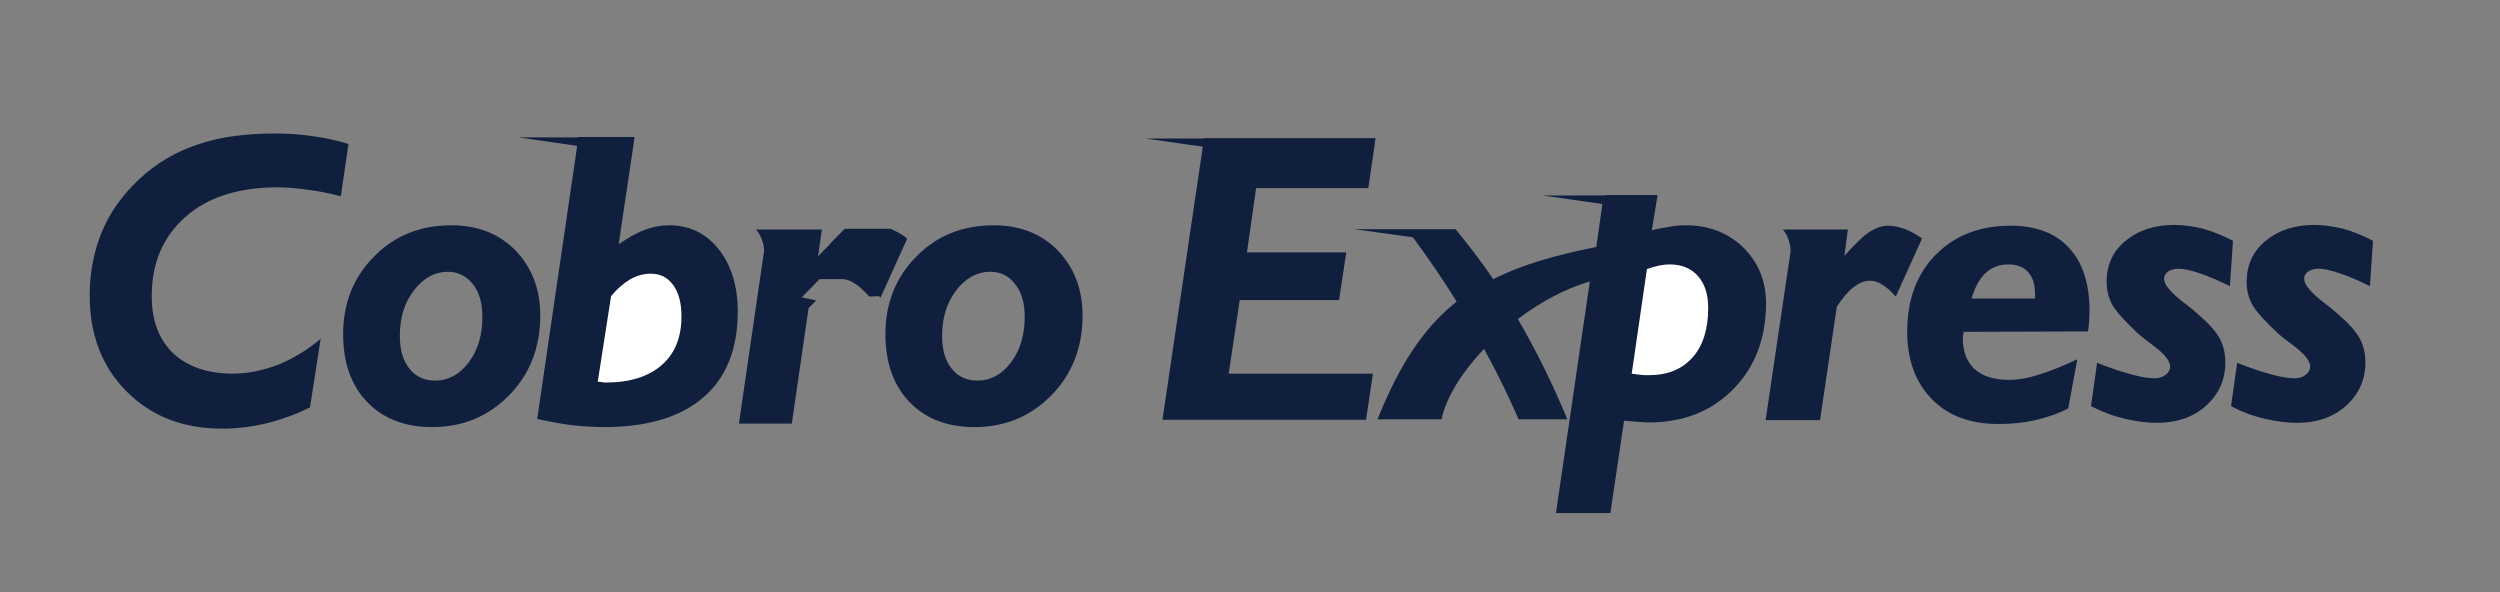
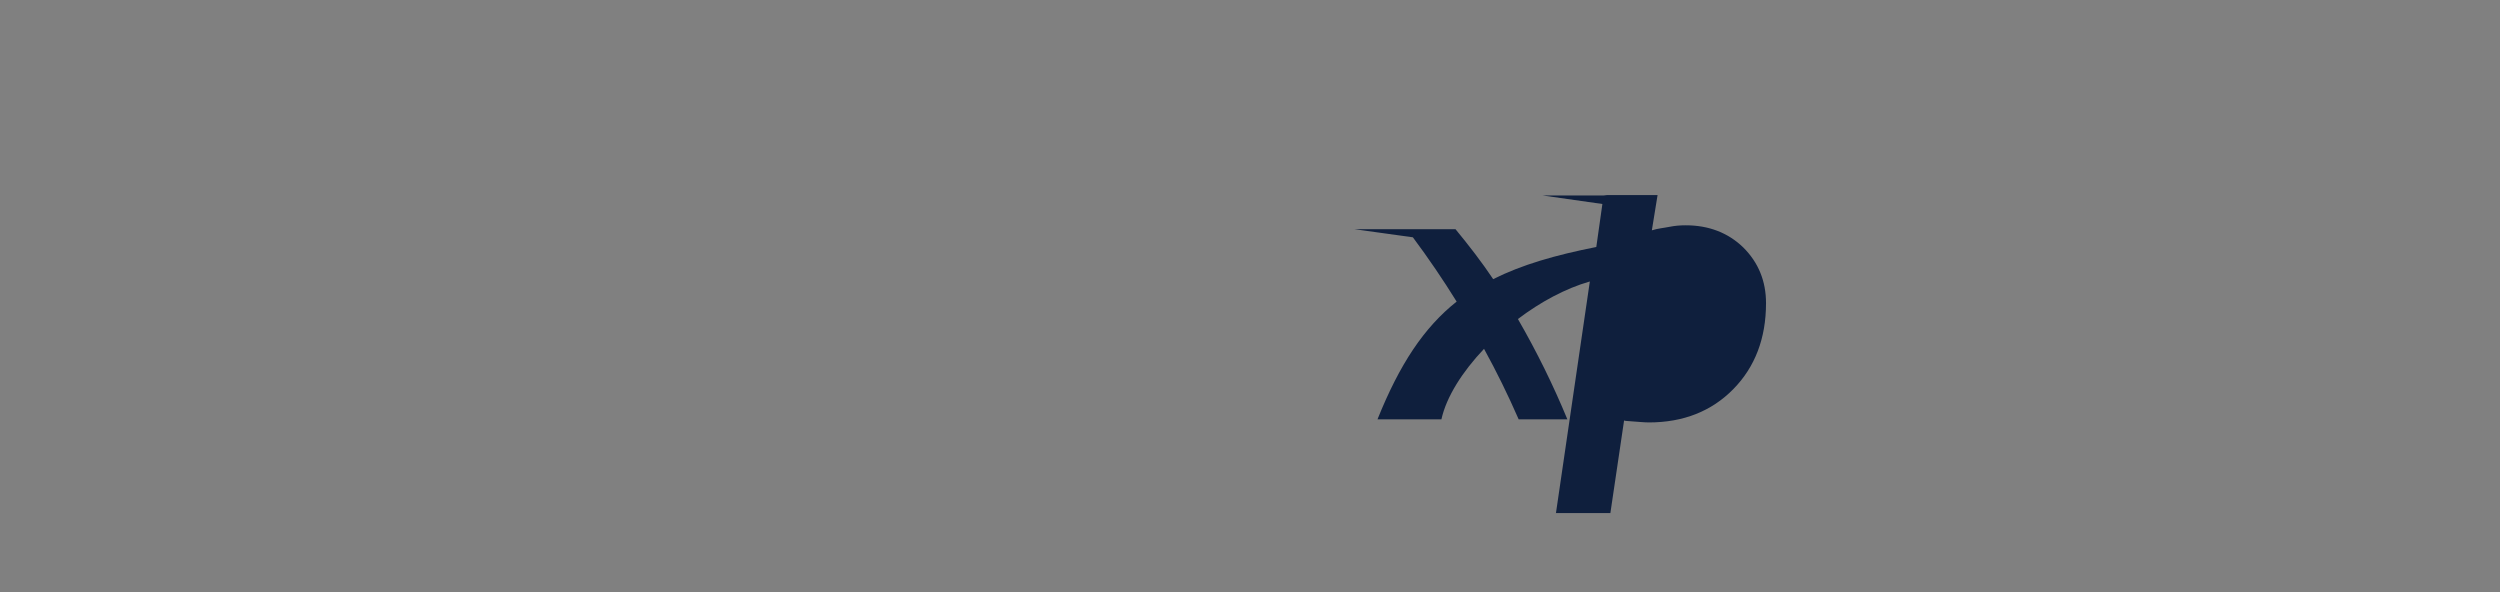
<svg xmlns="http://www.w3.org/2000/svg" width="152" height="36" viewBox="0 0 152 36" fill="none">
  <rect x="0" y="0" width="152" height="36" fill="#808080" stroke="none" />
  <g id="Cobro Express">
    <g id="Vector">
      <path id="Vector_2" d="M97.495 11.885H93.793L97.425 12.403L97.055 15.017C94.556 15.511 92.52 16.1 90.785 16.971C90.091 15.935 89.327 14.946 88.494 13.934H86.296H85.532H82.34L85.903 14.428C86.851 15.7 87.731 16.995 88.564 18.337C86.574 19.915 85.093 22.152 83.751 25.496H87.638C87.939 24.13 88.911 22.599 90.229 21.21C90.993 22.599 91.687 24.012 92.335 25.496H95.296C94.44 23.424 93.445 21.398 92.289 19.397C93.654 18.361 95.181 17.537 96.662 17.113L94.602 31.195H97.911L98.744 25.567L98.837 25.59C99.508 25.637 99.97 25.684 100.248 25.684C102.353 25.684 104.066 25.001 105.385 23.659C106.703 22.317 107.374 20.574 107.374 18.431C107.374 17.089 106.912 15.959 105.986 15.04C105.061 14.146 103.881 13.698 102.492 13.698C102.168 13.698 101.844 13.722 101.497 13.792C101.15 13.863 100.803 13.886 100.433 14.004L100.78 11.861H97.703L97.495 11.885Z" fill="#0F1F3D" />
-       <path id="Vector_3" d="M35.162 8.352H31.506L35.092 8.87L32.663 25.471C33.38 25.636 34.051 25.754 34.745 25.848C35.416 25.919 36.087 25.966 36.758 25.966C39.373 25.966 41.386 25.354 42.774 24.153C44.162 22.952 44.856 21.209 44.856 18.948C44.856 17.394 44.463 16.123 43.699 15.157C42.936 14.192 41.918 13.697 40.691 13.697C40.182 13.697 39.673 13.791 39.188 13.98C38.678 14.168 38.169 14.474 37.614 14.851L38.586 8.328H35.532H35.162V8.352Z" fill="#0F1F3D" />
-       <path id="Vector_4" d="M36.343 23.211C36.412 23.211 36.505 23.211 36.597 23.234C36.69 23.258 36.782 23.258 36.829 23.258C38.286 23.258 39.42 22.904 40.23 22.198C41.04 21.492 41.433 20.503 41.433 19.231C41.433 18.43 41.271 17.794 40.924 17.323C40.577 16.853 40.138 16.641 39.559 16.641C39.142 16.641 38.726 16.758 38.333 16.97C37.939 17.206 37.546 17.535 37.153 18.006L36.343 23.211Z" fill="white" />
-       <path id="Vector_5" d="M99.208 22.717C99.37 22.74 99.555 22.764 99.717 22.788C99.902 22.811 100.064 22.811 100.249 22.811C101.383 22.811 102.262 22.458 102.91 21.728C103.558 20.998 103.858 19.985 103.858 18.714C103.858 17.889 103.65 17.254 103.234 16.783C102.817 16.312 102.239 16.076 101.522 16.076C101.313 16.076 101.105 16.1 100.874 16.147C100.642 16.194 100.411 16.265 100.133 16.359L99.208 22.717Z" fill="white" />
-       <path id="Vector_6" d="M135.648 24.695L136.018 22.058L136.134 22.105C137.707 22.717 138.841 23 139.512 23C139.79 23 139.998 22.929 140.183 22.788C140.368 22.647 140.461 22.482 140.461 22.293C140.461 21.94 140.114 21.516 139.42 20.998C139.003 20.692 138.679 20.433 138.448 20.221C137.731 19.538 137.221 18.997 136.967 18.573C136.712 18.125 136.597 17.654 136.597 17.136C136.597 16.124 136.967 15.276 137.754 14.64C138.517 14.004 139.512 13.675 140.715 13.675C141.294 13.675 141.872 13.769 142.474 13.91C143.052 14.075 143.654 14.31 144.278 14.64L144.093 17.395C143.422 17.066 142.821 16.807 142.265 16.618C141.71 16.43 141.294 16.336 140.97 16.336C140.715 16.336 140.507 16.406 140.345 16.5C140.183 16.618 140.091 16.759 140.091 16.948C140.091 17.301 140.484 17.772 141.271 18.384C141.687 18.691 141.988 18.95 142.219 19.161C142.821 19.68 143.237 20.151 143.469 20.574C143.7 20.998 143.816 21.493 143.816 22.034C143.816 23.094 143.422 23.965 142.636 24.672C141.849 25.378 140.854 25.708 139.651 25.708C139.003 25.708 138.355 25.614 137.661 25.449C137.013 25.308 136.319 25.049 135.648 24.695ZM46.453 15.276C46.476 14.829 46.221 14.216 45.967 13.957H49.97L49.738 15.582L49.761 15.559L49.785 15.535L49.808 15.511L49.831 15.488L49.854 15.464L49.877 15.441L49.9 15.417L49.923 15.394L49.947 15.37L49.97 15.347L49.993 15.323L50.016 15.3L50.039 15.276L50.062 15.252L50.085 15.229L50.108 15.205L50.132 15.182L50.155 15.158L50.178 15.135L50.201 15.111L50.224 15.088L50.247 15.064L50.27 15.04L50.294 15.017L50.317 14.993L50.34 14.97L50.363 14.946L50.386 14.923L50.548 14.734L50.571 14.711L50.594 14.687L50.617 14.664L50.641 14.64L50.664 14.617L50.687 14.593L50.71 14.569L50.733 14.546L50.756 14.522L50.779 14.499L50.803 14.475L50.826 14.452L50.849 14.428L50.872 14.405L50.895 14.381L50.918 14.357L50.941 14.334L50.965 14.31L50.988 14.287L51.011 14.263L51.034 14.24L51.057 14.216L51.08 14.193L51.103 14.169L51.127 14.146L51.15 14.122L51.173 14.098L51.196 14.075L51.219 14.051L51.242 14.028L51.265 14.004L51.288 13.981L51.312 13.957L51.335 13.934L51.358 13.91H51.381H51.404H51.427H51.45H51.474H51.497H51.52H51.543H51.566H51.589H51.612H51.636H51.659H51.682H51.705H51.728H51.751H51.774H51.797H51.821H51.844H51.867H51.89H51.913H51.936H51.959H51.983H52.006H52.029H52.052H52.075H52.098H52.121H52.145H52.168H52.191H52.214H52.237H52.26H52.283H52.306H52.33H52.353H52.376H52.399H52.422H52.445H52.468H52.492H52.515H52.538H52.561H52.584H52.607H52.63H52.654H52.677H52.7H52.723H52.746H52.399H52.422H52.445H52.468H52.492H52.515H52.538H52.561H52.584H52.607H52.63H52.654H52.677H52.7H52.723H52.746H52.769H52.792H52.816H52.839H52.862H52.885H52.908H52.931H52.954H52.977H53.001H53.024H53.047H53.07H53.093H53.116H53.139H53.163H53.186H53.209H53.232H53.255H53.278H53.301H53.325H53.348H53.371H53.394H53.417H53.44H53.463H53.486H53.51H53.533H53.556H53.579H53.602H53.625H53.648H53.672H53.695H53.718H53.741H53.764H53.787H53.81H53.834H53.857H53.88H53.903H53.926H53.949H53.972H53.996H54.019H54.042H54.065H54.088H54.111H54.134H54.157C54.412 14.028 54.69 14.169 54.967 14.357L54.99 14.381H55.014L55.037 14.405L55.06 14.428L55.083 14.452L55.106 14.475L55.129 14.499L55.152 14.522L53.533 18.102L53.51 18.078L53.486 18.055L53.463 18.031L53.44 18.008L52.862 18.031L52.839 18.008L52.816 17.984L52.792 17.96L52.769 17.937L52.746 17.913L52.723 17.89L52.7 17.866L52.677 17.843L52.654 17.819L52.63 17.796L52.607 17.772L52.584 17.748L52.561 17.725C52.353 17.513 52.145 17.348 51.959 17.23C51.89 17.183 51.821 17.16 51.751 17.113C51.566 17.018 51.381 16.971 51.219 16.971H51.196H51.173H51.15H51.127H51.103H51.08H51.057H51.034H51.011H50.988H50.965H50.941H50.918H50.895H50.872H50.849H50.826H50.803H50.779H50.756H50.733H50.71H50.687H50.664H50.641H50.617H50.594H50.571H50.548H50.525H50.502H50.479H50.456H50.432H50.409H50.386H50.363H50.34H50.317H50.294H50.27H50.247H50.224H50.201H50.178H50.155H50.132H50.108H50.085H50.062H50.039H50.016H49.993H49.97H49.947H49.923H49.9H49.877H49.854H49.831L49.808 16.995L49.785 17.018L49.761 17.042L49.738 17.066L49.715 17.089L49.692 17.113L49.669 17.136L49.646 17.16L49.623 17.183L49.599 17.207L49.576 17.23L49.553 17.254L49.53 17.278L49.507 17.301L49.484 17.325L49.461 17.348L49.438 17.372L49.414 17.395L49.391 17.419L49.368 17.442L49.345 17.466L49.322 17.489L49.299 17.513L49.276 17.537L49.252 17.56L49.229 17.584L49.206 17.607L49.183 17.631L49.16 17.654L49.137 17.678L49.114 17.701L49.09 17.725L49.067 17.748L49.044 17.772L49.021 17.796L48.998 17.819L48.975 17.843L48.952 17.866L48.928 17.89L48.905 17.913L48.882 17.937L48.859 17.96L48.836 17.984L48.813 18.008L48.79 18.031L48.767 18.055L48.743 18.078L49.623 18.267L49.599 18.29L49.576 18.314L49.553 18.337L49.53 18.361L49.507 18.384L49.484 18.408L49.461 18.431L49.438 18.455L49.414 18.479L49.391 18.502L49.368 18.526L49.345 18.549L49.322 18.573L49.299 18.596L49.276 18.62L49.252 18.643L49.229 18.667L49.206 18.691L49.183 18.714L49.16 18.738L48.142 25.755H44.926L46.453 15.276ZM60.196 16.524C59.41 16.524 58.716 16.901 58.137 17.654C57.559 18.408 57.281 19.326 57.281 20.41C57.281 21.257 57.466 21.917 57.859 22.411C58.253 22.906 58.785 23.141 59.433 23.141C60.243 23.141 60.914 22.764 61.469 22.034C62.024 21.304 62.302 20.362 62.302 19.279C62.302 18.431 62.117 17.772 61.724 17.278C61.353 16.783 60.844 16.524 60.196 16.524ZM53.834 20.315C53.834 18.431 54.458 16.854 55.731 15.582C56.98 14.31 58.554 13.698 60.428 13.698C62.024 13.698 63.32 14.216 64.315 15.229C65.31 16.265 65.819 17.584 65.819 19.185C65.819 21.116 65.194 22.741 63.922 24.036C62.649 25.331 61.099 25.967 59.225 25.967C57.582 25.967 56.263 25.449 55.291 24.436C54.319 23.424 53.834 22.034 53.834 20.315ZM27.225 16.524C26.439 16.524 25.745 16.901 25.166 17.654C24.588 18.408 24.31 19.326 24.31 20.41C24.31 21.257 24.495 21.917 24.889 22.411C25.282 22.906 25.814 23.141 26.462 23.141C27.272 23.141 27.943 22.764 28.498 22.034C29.053 21.304 29.331 20.362 29.331 19.279C29.331 18.431 29.146 17.772 28.752 17.278C28.359 16.783 27.85 16.524 27.225 16.524ZM20.863 20.315C20.863 18.431 21.487 16.854 22.76 15.582C24.009 14.31 25.583 13.698 27.457 13.698C29.053 13.698 30.349 14.216 31.344 15.229C32.339 16.265 32.848 17.584 32.848 19.185C32.848 21.116 32.223 22.741 30.951 24.036C29.678 25.331 28.128 25.967 26.254 25.967C24.611 25.967 23.292 25.449 22.32 24.436C21.348 23.424 20.863 22.058 20.863 20.315ZM18.849 24.766C18.017 25.19 17.137 25.496 16.235 25.732C15.333 25.943 14.43 26.061 13.505 26.061C11.122 26.061 9.201 25.308 7.697 23.8C6.193 22.293 5.453 20.339 5.453 17.96C5.453 16.571 5.707 15.276 6.193 14.098C6.679 12.921 7.42 11.885 8.414 10.943C9.456 9.954 10.636 9.248 11.978 8.8C13.32 8.329 14.893 8.117 16.721 8.117C17.508 8.117 18.271 8.164 19.012 8.282C19.752 8.376 20.492 8.541 21.186 8.753L20.724 11.932C19.983 11.744 19.312 11.602 18.664 11.532C18.017 11.438 17.415 11.39 16.86 11.39C14.523 11.39 12.649 11.979 11.284 13.18C9.918 14.381 9.224 15.982 9.224 18.008C9.224 19.491 9.664 20.645 10.52 21.469C11.399 22.293 12.602 22.717 14.153 22.717C15.055 22.717 15.98 22.529 16.906 22.176C17.831 21.799 18.688 21.281 19.497 20.598L18.849 24.766ZM73.2 8.423H69.637L73.13 8.918L70.678 25.52H83.056L83.473 22.717H74.704L75.375 18.243H81.414L81.853 15.347H75.814L76.37 11.438H83.195L83.635 8.4H73.57H73.2V8.423ZM107.351 25.543L108.855 15.37C108.924 14.923 108.67 14.24 108.392 13.957H112.349L112.14 15.559C112.788 14.829 113.297 14.334 113.667 14.098C114.038 13.863 114.408 13.722 114.801 13.722C115.102 13.722 115.426 13.792 115.773 13.91C116.12 14.028 116.49 14.24 116.86 14.499L115.264 18.031C114.963 17.701 114.685 17.442 114.431 17.301C114.176 17.136 113.922 17.066 113.691 17.066C113.367 17.066 113.02 17.207 112.696 17.466C112.349 17.725 112.025 18.125 111.678 18.643L110.66 25.543H107.351ZM119.868 18.149H123.732V17.913C123.732 17.301 123.593 16.854 123.316 16.548C123.038 16.241 122.645 16.077 122.113 16.077C121.557 16.077 121.118 16.241 120.724 16.595C120.354 16.948 120.077 17.466 119.868 18.149ZM125.745 24.837C125.144 25.143 124.473 25.378 123.755 25.543C123.038 25.708 122.298 25.779 121.511 25.779C119.799 25.779 118.457 25.284 117.462 24.271C116.467 23.259 115.958 21.893 115.958 20.151C115.958 18.22 116.536 16.665 117.693 15.488C118.85 14.31 120.377 13.722 122.251 13.722C123.779 13.722 124.959 14.169 125.792 15.064C126.624 15.959 127.041 17.23 127.041 18.879C127.041 19.091 127.041 19.303 127.018 19.515C126.995 19.727 126.995 19.939 126.948 20.151L119.382 20.174C119.382 20.221 119.382 20.268 119.359 20.362C119.359 20.433 119.336 20.504 119.336 20.527C119.336 21.351 119.568 21.987 120.053 22.435C120.539 22.882 121.233 23.094 122.159 23.094C122.691 23.094 123.27 23 123.941 22.788C124.611 22.576 125.398 22.27 126.301 21.846L125.745 24.837ZM127.134 24.695L127.504 22.058L127.619 22.105C129.193 22.717 130.326 23 130.997 23C131.275 23 131.483 22.929 131.668 22.788C131.854 22.647 131.946 22.482 131.946 22.293C131.946 21.94 131.599 21.516 130.905 20.998C130.488 20.692 130.165 20.433 129.933 20.221C129.216 19.538 128.707 18.997 128.452 18.573C128.198 18.125 128.082 17.654 128.082 17.136C128.082 16.124 128.452 15.276 129.239 14.64C130.003 14.004 130.997 13.675 132.201 13.675C132.779 13.675 133.381 13.769 133.959 13.91C134.538 14.075 135.139 14.31 135.764 14.64L135.579 17.395C134.908 17.066 134.306 16.807 133.751 16.618C133.196 16.43 132.779 16.336 132.455 16.336C132.201 16.336 131.992 16.406 131.83 16.5C131.668 16.618 131.576 16.759 131.576 16.948C131.576 17.301 131.969 17.772 132.756 18.384C133.172 18.691 133.473 18.95 133.705 19.161C134.306 19.68 134.723 20.151 134.954 20.574C135.185 20.998 135.301 21.493 135.301 22.034C135.301 23.094 134.908 23.965 134.121 24.672C133.334 25.378 132.339 25.708 131.136 25.708C130.488 25.708 129.841 25.614 129.146 25.449C128.522 25.308 127.828 25.049 127.134 24.695Z" fill="#0F1F3D" />
    </g>
  </g>
</svg>